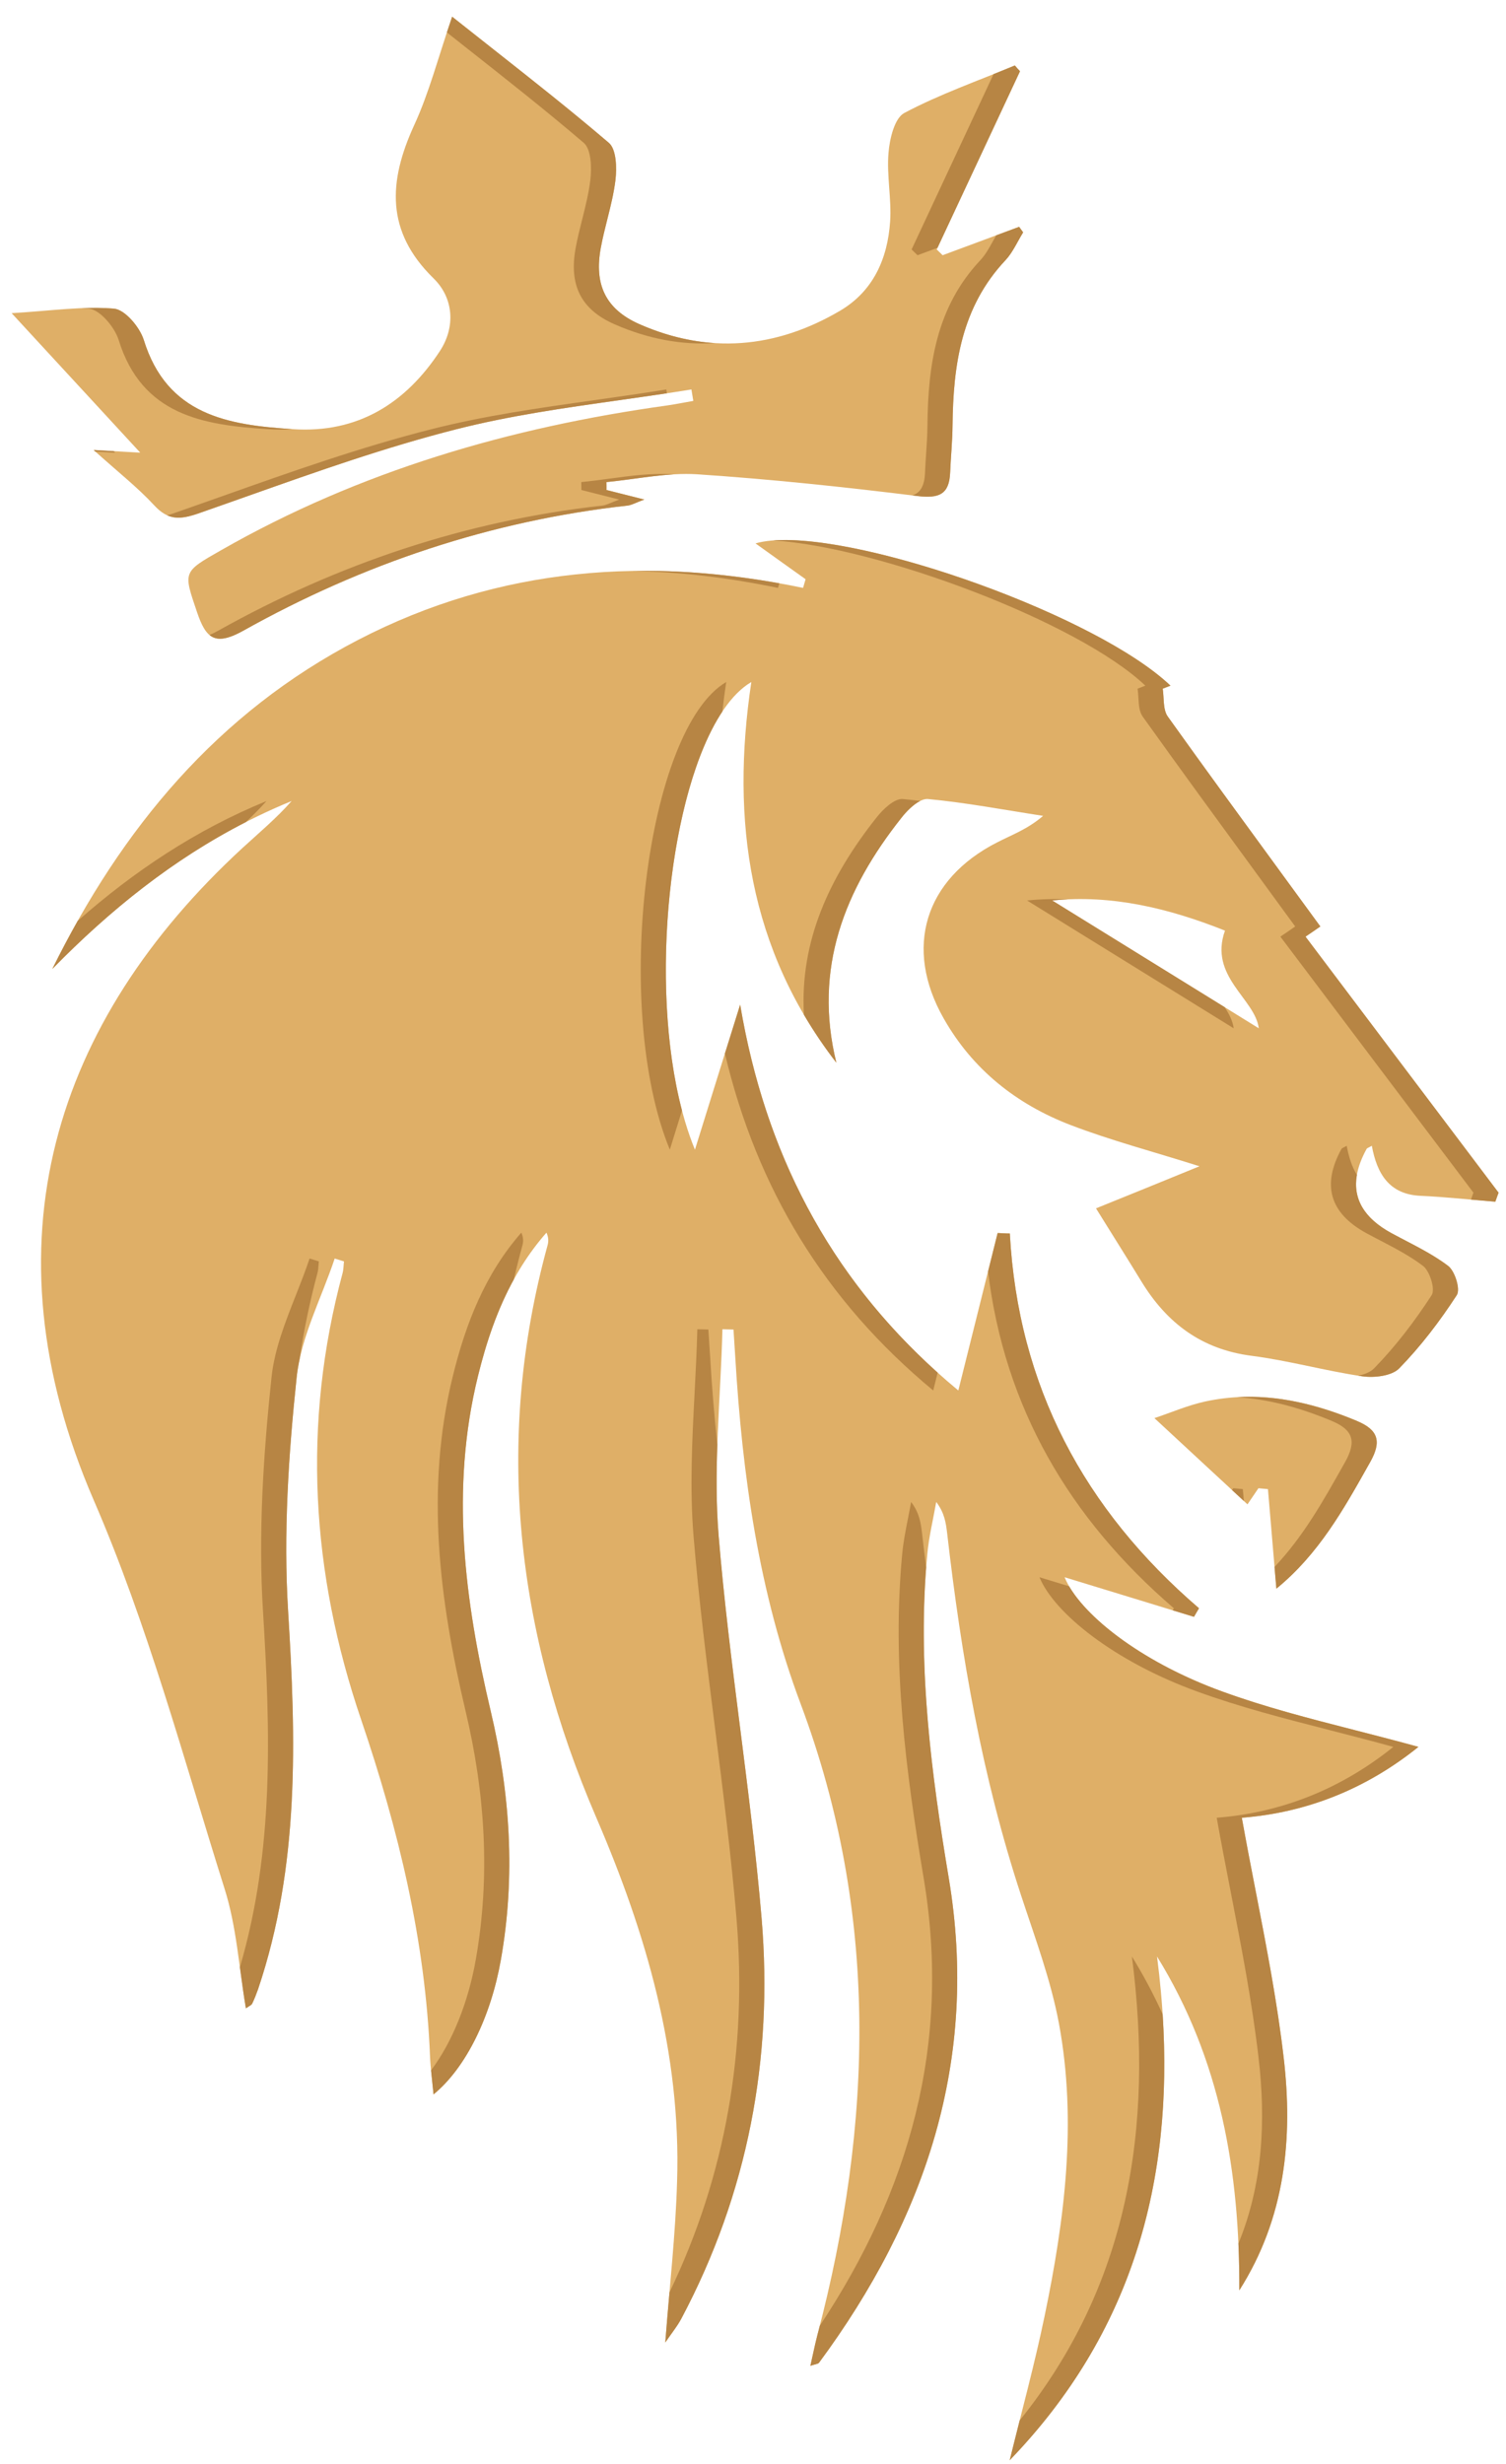
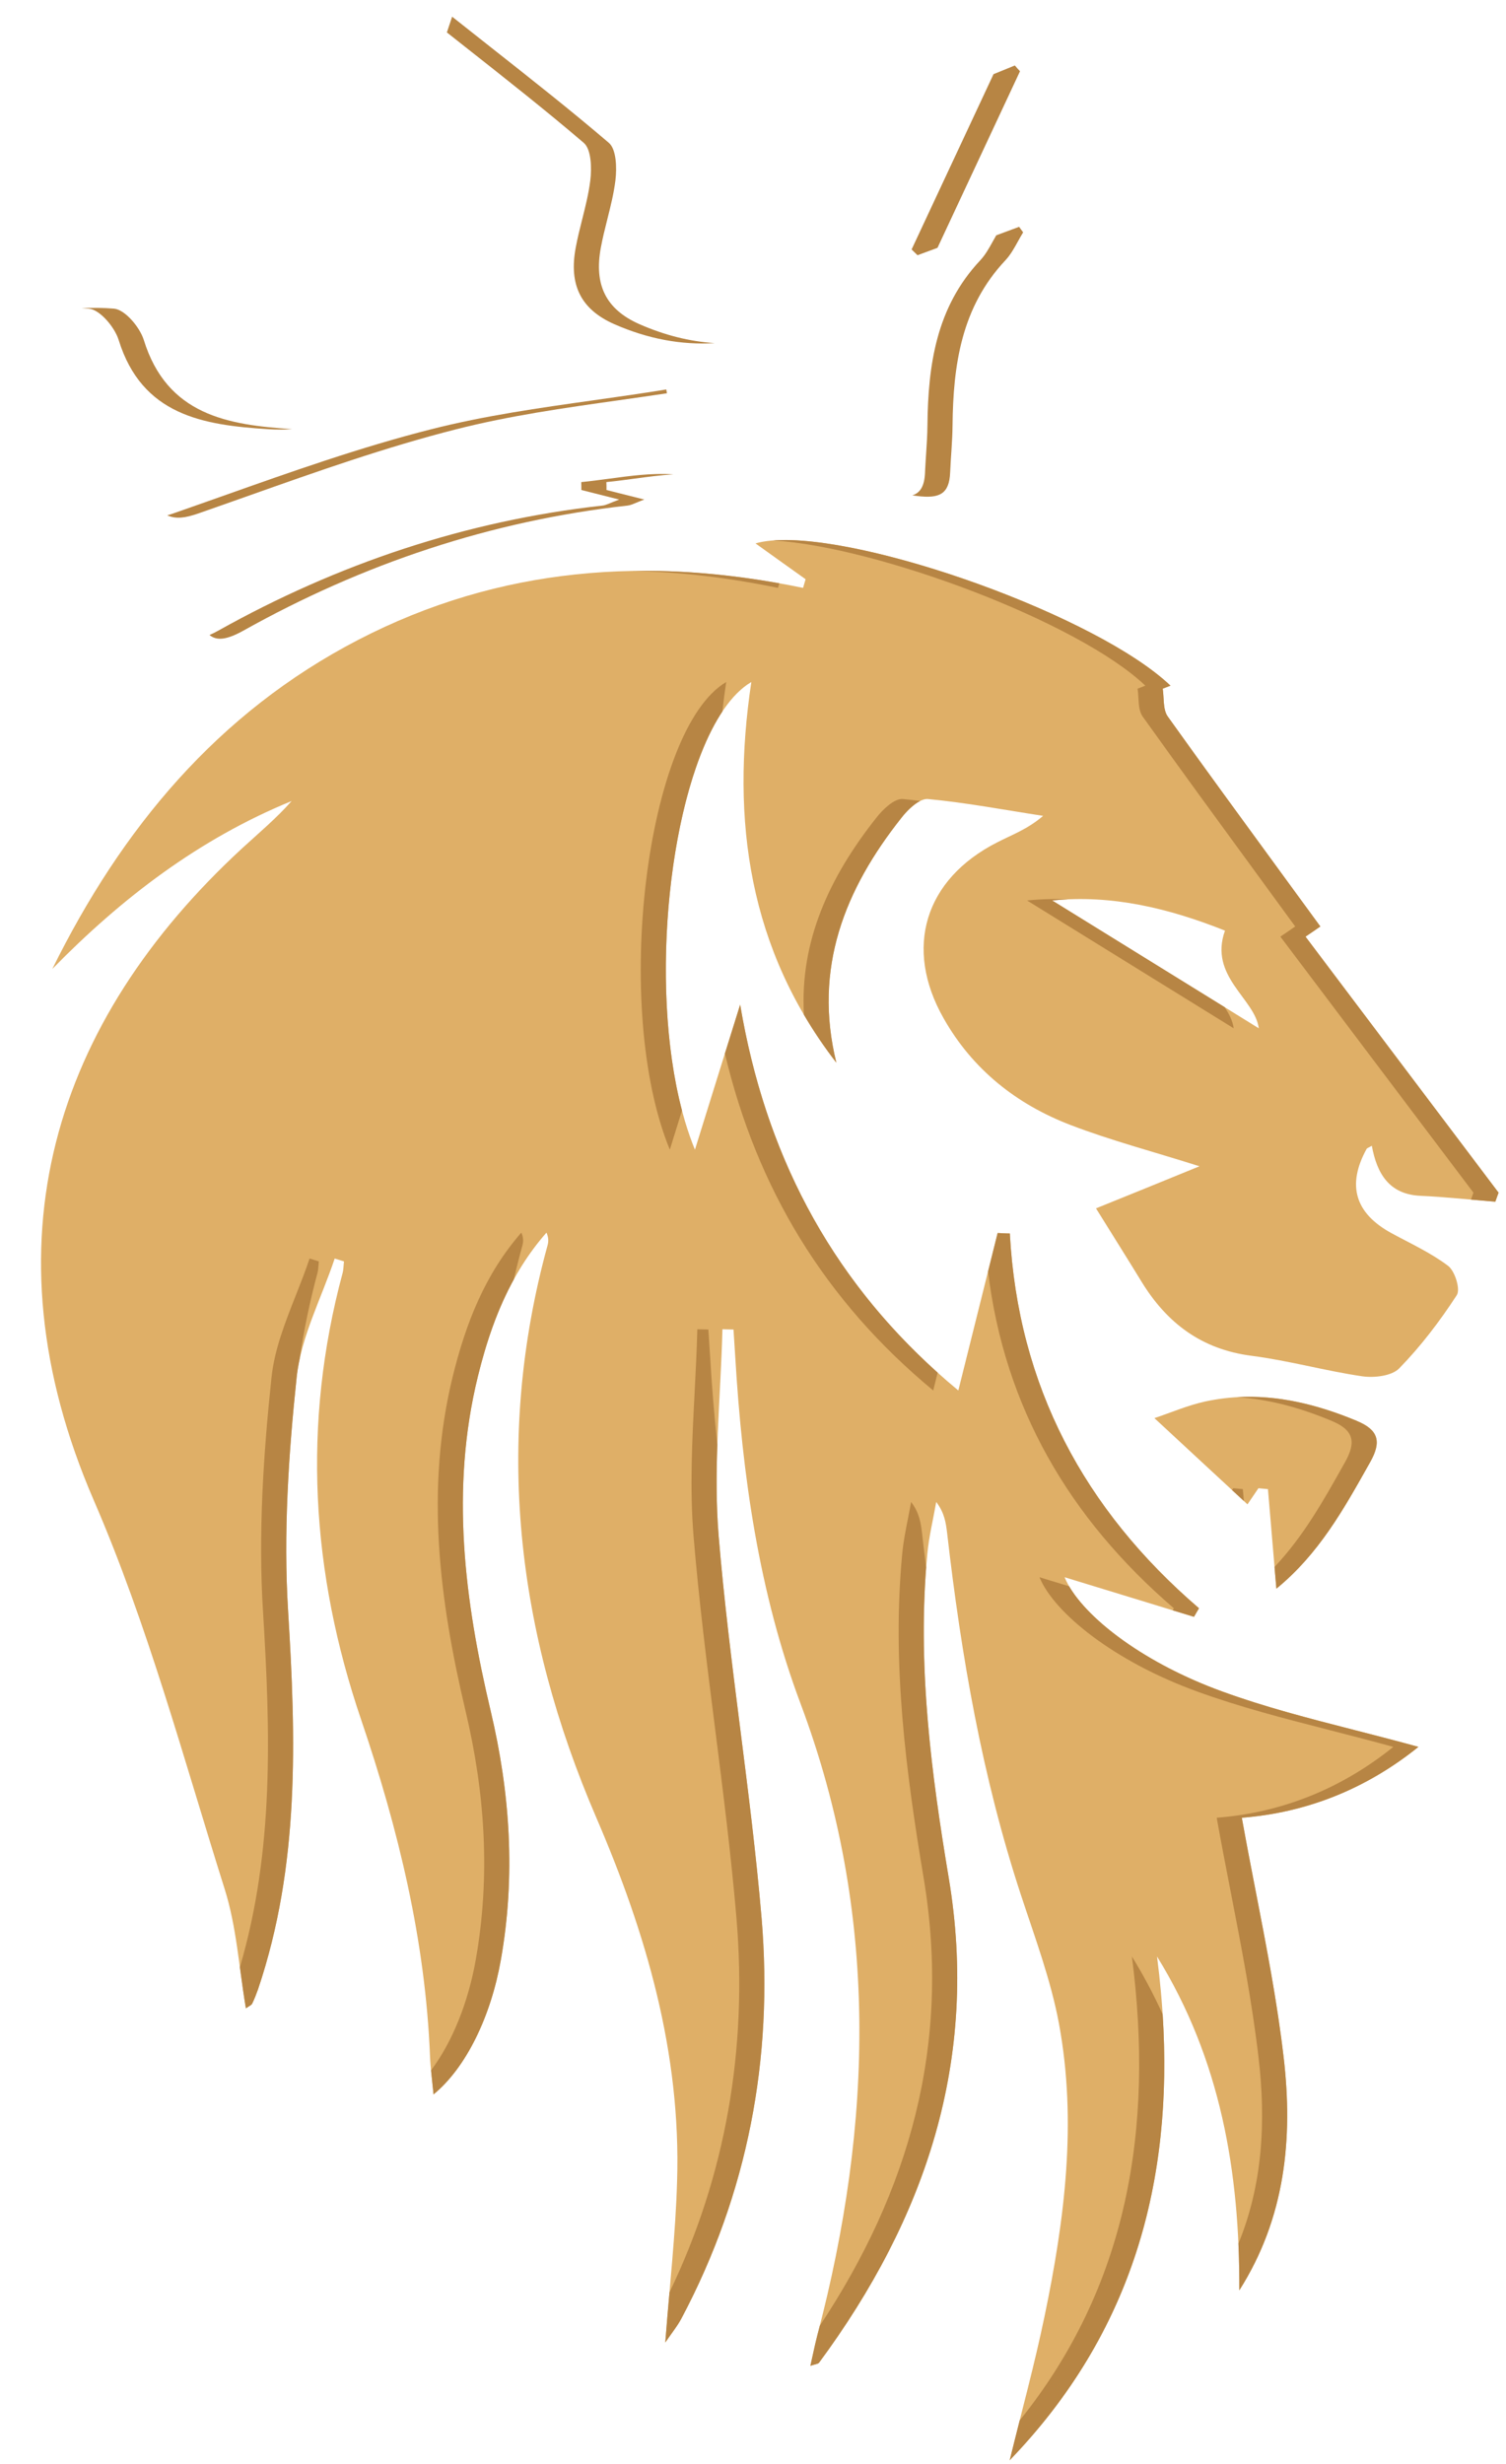
<svg xmlns="http://www.w3.org/2000/svg" width="74" height="121" viewBox="0 0 74 121" fill="none">
  <path d="M67.407 56.268C67.654 57.62 68.246 58.651 69.79 58.725C71.024 58.78 72.246 58.916 73.474 59.015C73.53 58.867 73.579 58.719 73.635 58.571C70.468 54.38 67.308 50.189 64.148 45.998C64.494 45.764 64.704 45.622 64.877 45.498C62.315 41.987 59.822 38.604 57.378 35.185C57.137 34.846 57.205 34.284 57.131 33.821C57.261 33.772 57.384 33.722 57.514 33.673C53.662 30.007 40.856 25.606 37.122 26.686C37.955 27.285 38.77 27.865 39.584 28.445C39.541 28.587 39.504 28.729 39.461 28.871C31.882 27.297 24.543 27.828 17.606 31.42C10.675 35.012 5.972 40.703 2.571 47.584C5.985 44.097 9.786 41.197 14.329 39.339C13.576 40.191 12.718 40.907 11.897 41.66C2.689 50.152 -0.866 61.039 4.608 73.679C7.268 79.814 9.015 86.35 11.033 92.75C11.626 94.614 11.743 96.632 12.082 98.626C12.243 98.515 12.354 98.472 12.391 98.398C12.502 98.169 12.595 97.929 12.681 97.688C14.73 91.615 14.545 85.4 14.156 79.111C13.922 75.309 14.175 71.439 14.576 67.643C14.786 65.65 15.798 63.749 16.446 61.805C16.594 61.848 16.748 61.897 16.903 61.947C16.878 62.138 16.884 62.329 16.835 62.514C14.841 69.927 15.279 77.216 17.748 84.462C19.569 89.813 20.902 95.293 21.13 100.984C21.155 101.57 21.235 102.15 21.303 102.854C22.914 101.533 24.124 99.009 24.611 96.244C25.34 92.133 25.068 88.06 24.111 84.029C22.821 78.586 22.124 73.13 23.482 67.594C24.117 65.008 25.062 62.57 26.852 60.533C26.957 60.774 26.957 60.965 26.907 61.15C24.253 70.809 25.389 80.184 29.296 89.251C31.765 94.978 33.468 100.836 33.27 107.119C33.196 109.705 32.9 112.284 32.69 115.037C32.999 114.58 33.277 114.247 33.48 113.864C36.745 107.711 37.998 101.101 37.424 94.225C36.893 87.949 35.832 81.715 35.313 75.438C35.036 72.081 35.412 68.668 35.498 65.279C35.678 65.285 35.863 65.285 36.042 65.292C36.072 65.742 36.097 66.193 36.128 66.637C36.474 72.451 37.288 78.203 39.337 83.665C43.189 93.929 42.905 104.255 40.164 114.673C40.041 115.142 39.948 115.623 39.819 116.185C40.059 116.099 40.195 116.099 40.245 116.031C45.485 108.933 48.114 101.157 46.62 92.232C45.738 86.967 45.059 81.672 45.565 76.315C45.645 75.457 45.855 74.611 46.003 73.76C46.417 74.303 46.478 74.796 46.54 75.296C47.231 81.32 48.262 87.27 50.163 93.053C50.848 95.139 51.632 97.225 52.033 99.373C52.928 104.193 52.317 108.989 51.329 113.735C50.836 116.111 50.194 118.456 49.614 120.82C56.347 113.84 58.057 105.403 56.853 96.083C59.982 101.144 60.92 106.674 60.896 112.476C63.167 108.902 63.537 104.983 63.075 101.039C62.618 97.114 61.729 93.232 61.019 89.269C64.216 89.016 67.136 87.85 69.697 85.788C66.389 84.869 63.13 84.19 60.038 83.061C55.965 81.579 53.033 79.209 52.311 77.457C54.378 78.086 56.52 78.746 58.668 79.401C58.748 79.259 58.834 79.117 58.915 78.981C53.273 74.136 50.027 68.075 49.62 60.576C49.416 60.576 49.219 60.558 49.021 60.552C48.392 63.07 47.762 65.594 47.089 68.285C41.115 63.341 37.665 57.034 36.369 49.337C35.659 51.615 34.943 53.892 34.147 56.46C31.283 49.498 32.986 35.796 36.918 33.494C35.894 40.314 36.807 46.634 41.096 52.189C39.955 47.56 41.498 43.684 44.3 40.154C44.62 39.74 45.188 39.203 45.596 39.24C47.49 39.419 49.367 39.777 51.255 40.067C50.484 40.728 49.712 40.999 48.996 41.369C45.429 43.184 44.404 46.56 46.367 50.01C47.793 52.528 49.953 54.232 52.607 55.25C54.588 56.009 56.656 56.552 58.939 57.274C57.174 57.996 55.613 58.632 53.854 59.342C54.699 60.7 55.403 61.817 56.094 62.946C57.341 64.983 59.05 66.267 61.495 66.582C63.321 66.816 65.111 67.322 66.932 67.588C67.524 67.674 68.395 67.575 68.759 67.193C69.82 66.106 70.752 64.878 71.579 63.607C71.771 63.323 71.493 62.428 71.16 62.169C70.314 61.527 69.314 61.07 68.37 60.558C66.576 59.579 66.171 58.198 67.154 56.416C67.179 56.38 67.24 56.367 67.407 56.268ZM51.7 44.221C54.631 43.925 57.433 44.603 60.192 45.702C59.384 47.955 61.673 49.047 61.852 50.498C58.587 48.479 55.156 46.356 51.7 44.221Z" fill="#DFAF67" />
-   <path d="M4.614 22.113C5.799 23.181 6.762 23.934 7.577 24.816C8.25 25.545 8.824 25.532 9.719 25.224C13.922 23.761 18.106 22.175 22.414 21.082C26.191 20.12 30.117 19.756 33.974 19.126C34.005 19.311 34.036 19.502 34.067 19.688C33.641 19.762 33.221 19.848 32.795 19.91C25.062 20.984 17.674 23.131 10.854 27.026C8.966 28.1 9.009 28.075 9.681 30.062C10.114 31.34 10.552 31.754 11.959 30.97C17.834 27.686 24.117 25.576 30.832 24.829C31.024 24.81 31.209 24.699 31.66 24.532C30.832 24.323 30.314 24.193 29.802 24.064C29.802 23.934 29.802 23.804 29.796 23.675C31.283 23.533 32.783 23.199 34.258 23.292C37.875 23.533 41.485 23.915 45.083 24.36C46.151 24.489 46.645 24.273 46.688 23.199C46.719 22.434 46.799 21.663 46.805 20.897C46.836 17.922 47.237 15.083 49.404 12.781C49.768 12.392 49.99 11.868 50.274 11.411C50.206 11.319 50.144 11.232 50.077 11.139C48.824 11.602 47.571 12.072 46.318 12.534C46.219 12.442 46.127 12.343 46.028 12.251C47.392 9.331 48.756 6.418 50.12 3.499C50.033 3.406 49.947 3.314 49.867 3.215C48.046 3.974 46.17 4.628 44.435 5.548C43.954 5.801 43.713 6.819 43.658 7.51C43.565 8.621 43.812 9.763 43.738 10.88C43.614 12.701 42.911 14.3 41.275 15.262C38.115 17.12 34.795 17.404 31.413 15.917C29.753 15.182 29.185 13.966 29.524 12.158C29.728 11.053 30.104 9.967 30.24 8.856C30.314 8.245 30.289 7.325 29.913 7.011C27.475 4.931 24.938 2.98 22.217 0.82C21.532 2.814 21.087 4.554 20.346 6.159C19.087 8.911 18.939 11.362 21.303 13.67C22.303 14.645 22.383 16.071 21.612 17.244C19.927 19.811 17.575 21.286 14.391 21.076C11.212 20.873 8.213 20.397 7.065 16.694C6.867 16.065 6.145 15.207 5.602 15.157C4.084 15.028 2.528 15.262 0.572 15.38C2.831 17.83 4.744 19.904 6.892 22.23C5.997 22.181 5.515 22.15 4.627 22.101L4.614 22.113Z" fill="#DFAF67" />
  <path d="M66.685 69.785C64.272 68.779 61.803 68.266 59.211 68.828C58.365 69.013 57.557 69.365 56.724 69.643C58.365 71.167 59.81 72.5 61.297 73.877C61.396 73.735 61.612 73.414 61.834 73.087C61.988 73.099 62.149 73.118 62.303 73.13C62.439 74.704 62.568 76.272 62.717 78.018C64.827 76.296 66.068 74.043 67.333 71.791C67.889 70.797 67.734 70.223 66.679 69.785H66.685Z" fill="#DFAF67" />
  <path d="M8.219 25.309C8.659 25.505 9.116 25.431 9.719 25.224C10.107 25.089 10.495 24.953 10.883 24.816C11.314 24.664 11.744 24.512 12.174 24.36C15.557 23.162 18.945 21.962 22.414 21.082C25.03 20.416 27.717 20.036 30.404 19.657C31.193 19.545 31.983 19.433 32.771 19.314C32.77 19.307 32.769 19.3 32.767 19.293L32.74 19.126C31.554 19.32 30.361 19.488 29.169 19.657C26.483 20.036 23.796 20.416 21.18 21.082C17.711 21.962 14.322 23.162 10.94 24.36L10.226 24.612C9.961 24.706 9.697 24.799 9.432 24.892C9.116 25.003 8.8 25.114 8.484 25.224C8.393 25.255 8.305 25.284 8.219 25.309Z" fill="#B78544" />
  <path d="M10.294 31.185C10.647 31.477 11.138 31.427 11.959 30.97C17.834 27.686 24.117 25.576 30.832 24.829C30.954 24.817 31.074 24.768 31.261 24.69C31.305 24.672 31.354 24.652 31.407 24.63C31.445 24.615 31.485 24.599 31.528 24.582C31.57 24.566 31.613 24.55 31.66 24.532C30.832 24.323 30.314 24.193 29.802 24.064C29.802 23.934 29.802 23.804 29.796 23.675C30.052 23.65 30.309 23.62 30.567 23.587C30.77 23.561 30.973 23.534 31.177 23.506L31.181 23.506C31.817 23.42 32.453 23.334 33.087 23.296C33.066 23.295 33.045 23.294 33.023 23.292C32.005 23.228 30.976 23.367 29.946 23.506H29.945C29.483 23.568 29.022 23.631 28.561 23.675C28.567 23.804 28.567 23.934 28.567 24.064C28.76 24.112 28.953 24.161 29.163 24.214C29.512 24.302 29.909 24.401 30.425 24.533C29.975 24.699 29.79 24.81 29.598 24.829C22.883 25.576 16.6 27.686 10.725 30.97C10.57 31.056 10.427 31.128 10.294 31.185Z" fill="#B78544" />
  <path d="M44.828 24.328C44.913 24.339 44.998 24.349 45.083 24.36C46.151 24.489 46.645 24.273 46.688 23.199C46.719 22.434 46.799 21.663 46.805 20.897C46.836 17.922 47.237 15.083 49.404 12.781C49.654 12.514 49.837 12.184 50.019 11.855C50.102 11.705 50.185 11.555 50.274 11.411C50.24 11.365 50.208 11.32 50.175 11.275C50.143 11.231 50.11 11.186 50.077 11.139C49.702 11.278 49.327 11.417 48.953 11.556C48.895 11.654 48.84 11.755 48.784 11.855C48.602 12.184 48.419 12.514 48.169 12.781C46.003 15.083 45.602 17.922 45.571 20.897C45.567 21.357 45.537 21.819 45.507 22.281C45.499 22.386 45.493 22.492 45.486 22.597C45.48 22.695 45.474 22.793 45.469 22.891C45.466 22.944 45.463 22.996 45.46 23.049C45.458 23.099 45.456 23.149 45.454 23.199C45.427 23.863 45.228 24.199 44.828 24.328Z" fill="#B78544" />
  <path d="M46.065 12.171C46.707 10.796 47.35 9.423 47.992 8.049C48.701 6.533 49.41 5.017 50.12 3.499C50.033 3.406 49.947 3.314 49.867 3.215C49.555 3.345 49.241 3.472 48.927 3.598C48.891 3.612 48.855 3.626 48.819 3.641C48.073 5.238 47.326 6.833 46.58 8.429C45.984 9.702 45.389 10.976 44.793 12.251C44.892 12.343 44.985 12.442 45.083 12.534C45.411 12.414 45.738 12.292 46.065 12.171Z" fill="#B78544" />
  <path d="M35.118 16.849C33.894 16.772 32.658 16.464 31.413 15.917C29.753 15.182 29.185 13.966 29.524 12.158C29.609 11.696 29.725 11.237 29.84 10.778L29.84 10.777C30.001 10.14 30.161 9.502 30.24 8.856C30.314 8.245 30.289 7.325 29.913 7.011C28.049 5.42 26.128 3.906 24.11 2.316L24.096 2.305C23.479 1.818 22.853 1.325 22.217 0.82C22.127 1.082 22.041 1.339 21.958 1.592C22.251 1.824 22.542 2.053 22.831 2.281L22.875 2.316C24.893 3.906 26.815 5.42 28.679 7.011C29.055 7.325 29.08 8.245 29.006 8.856C28.927 9.502 28.766 10.14 28.606 10.778C28.49 11.237 28.375 11.696 28.29 12.158C27.95 13.966 28.518 15.182 30.178 15.917C31.844 16.649 33.494 16.952 35.118 16.849Z" fill="#B78544" />
  <path d="M14.356 21.074C11.19 20.869 8.208 20.384 7.065 16.694C6.867 16.065 6.145 15.207 5.602 15.157C5.08 15.113 4.553 15.111 4.008 15.133C4.128 15.139 4.248 15.147 4.367 15.157C4.911 15.207 5.633 16.065 5.83 16.694C6.978 20.397 9.978 20.873 13.156 21.076C13.57 21.104 13.97 21.102 14.356 21.074Z" fill="#B78544" />
-   <path d="M5.657 22.23C5.279 22.209 4.975 22.192 4.683 22.175C4.66 22.154 4.637 22.134 4.614 22.113L4.627 22.101C4.999 22.122 5.299 22.139 5.589 22.156C5.611 22.181 5.634 22.206 5.657 22.23Z" fill="#B78544" />
-   <path d="M66.674 57.696C66.426 57.298 66.272 56.809 66.173 56.268C66.1 56.311 66.048 56.338 66.009 56.357C65.959 56.383 65.934 56.396 65.92 56.416C64.936 58.198 65.342 59.579 67.136 60.558C67.274 60.633 67.413 60.707 67.553 60.78L67.826 60.922C68.553 61.301 69.284 61.682 69.925 62.169C70.259 62.428 70.536 63.323 70.345 63.607C69.518 64.878 68.586 66.106 67.524 67.193C67.35 67.376 67.058 67.495 66.737 67.558C66.802 67.569 66.867 67.578 66.932 67.588C67.524 67.674 68.395 67.575 68.759 67.193C69.82 66.106 70.752 64.878 71.579 63.607C71.771 63.323 71.493 62.428 71.16 62.169C70.518 61.682 69.788 61.301 69.06 60.922C68.829 60.802 68.598 60.681 68.37 60.558C67.031 59.827 66.466 58.873 66.674 57.696Z" fill="#B78544" />
  <path d="M45.217 39.333C44.932 39.298 44.647 39.267 44.361 39.24C43.954 39.203 43.386 39.74 43.065 40.154C40.752 43.068 39.297 46.218 39.502 49.833C39.971 50.633 40.501 51.418 41.096 52.189C39.955 47.56 41.498 43.684 44.3 40.154C44.529 39.858 44.884 39.5 45.217 39.333Z" fill="#B78544" />
  <path d="M35.495 34.942C35.548 34.462 35.611 33.979 35.684 33.494C31.752 35.796 30.049 49.498 32.913 56.46C33.117 55.801 33.316 55.161 33.511 54.536C31.866 48.281 32.902 38.84 35.495 34.942Z" fill="#B78544" />
  <path d="M35.619 51.737C37.19 58.355 40.514 63.865 45.855 68.285L46.074 67.41C40.721 62.604 37.59 56.587 36.369 49.337C36.198 49.885 36.027 50.433 35.855 50.985L35.619 51.737Z" fill="#B78544" />
  <path d="M48.549 62.443C49.357 69.088 52.515 74.544 57.68 78.981L57.621 79.081C57.969 79.188 58.319 79.294 58.668 79.401C58.725 79.299 58.785 79.198 58.844 79.1L58.915 78.981C53.273 74.136 50.027 68.075 49.62 60.576C49.498 60.576 49.378 60.57 49.259 60.563H49.256L49.253 60.563C49.175 60.558 49.098 60.554 49.021 60.552C48.864 61.181 48.706 61.81 48.549 62.443Z" fill="#B78544" />
  <path d="M52.533 77.901L52.095 77.767C51.754 77.663 51.414 77.559 51.076 77.457C51.798 79.209 54.73 81.579 58.803 83.061C60.917 83.832 63.108 84.394 65.339 84.965L65.343 84.967C65.896 85.108 66.451 85.251 67.008 85.397C67.492 85.524 67.977 85.653 68.463 85.789C65.901 87.85 62.982 89.016 59.785 89.269C60.001 90.475 60.233 91.673 60.465 92.868L60.466 92.872L60.467 92.879L60.47 92.893C60.999 95.615 61.523 98.317 61.84 101.039C62.206 104.154 62.052 107.253 60.852 110.179C60.885 110.94 60.899 111.705 60.896 112.476C63.167 108.902 63.537 104.983 63.075 101.039C62.758 98.317 62.233 95.615 61.705 92.893L61.702 92.879L61.7 92.872C61.468 91.676 61.236 90.477 61.019 89.269C64.216 89.016 67.136 87.85 69.697 85.788C68.651 85.498 67.61 85.231 66.578 84.967L66.573 84.965C64.342 84.394 62.151 83.832 60.038 83.061C56.3 81.701 53.523 79.594 52.533 77.901Z" fill="#B78544" />
  <path d="M57.129 98.918C56.694 97.959 56.194 97.013 55.619 96.083C56.712 104.55 55.401 112.288 50.103 118.867C49.938 119.518 49.774 120.168 49.614 120.82C55.657 114.555 57.654 107.116 57.129 98.918Z" fill="#B78544" />
  <path d="M45.508 76.978C45.437 76.418 45.37 75.858 45.306 75.296C45.244 74.796 45.182 74.303 44.769 73.76C44.721 74.034 44.667 74.309 44.612 74.583L44.612 74.586C44.498 75.16 44.385 75.735 44.331 76.315C43.824 81.672 44.503 86.967 45.386 92.232C46.753 100.401 44.666 107.609 40.284 114.214C40.244 114.367 40.205 114.52 40.164 114.673C40.087 114.969 40.021 115.27 39.95 115.593C39.909 115.782 39.867 115.978 39.819 116.185C39.84 116.178 39.859 116.171 39.878 116.165C39.911 116.154 39.941 116.145 39.969 116.137C40.001 116.128 40.029 116.121 40.056 116.114C40.153 116.088 40.215 116.072 40.245 116.031C45.485 108.933 48.114 101.157 46.62 92.232C45.774 87.185 45.115 82.109 45.508 76.978Z" fill="#B78544" />
  <path d="M35.248 70.937C35.093 69.51 34.979 68.075 34.894 66.637C34.889 66.564 34.884 66.49 34.879 66.416C34.868 66.249 34.858 66.08 34.847 65.912C34.834 65.705 34.821 65.499 34.807 65.292C34.718 65.289 34.627 65.287 34.536 65.285L34.447 65.284L34.374 65.282C34.337 65.282 34.3 65.281 34.264 65.279C34.238 66.317 34.184 67.358 34.13 68.398L34.13 68.406C34.008 70.759 33.887 73.112 34.079 75.438C34.341 78.612 34.742 81.775 35.143 84.937L35.143 84.939C35.535 88.031 35.927 91.123 36.19 94.225C36.724 100.624 35.676 106.793 32.896 112.578C32.825 113.385 32.754 114.203 32.69 115.037C32.727 114.983 32.763 114.931 32.799 114.88C32.867 114.782 32.934 114.689 32.998 114.6C33.182 114.344 33.347 114.115 33.48 113.864C36.745 107.711 37.998 101.101 37.424 94.225C37.162 91.123 36.77 88.031 36.378 84.939L36.377 84.937C35.976 81.775 35.575 78.612 35.313 75.438C35.19 73.946 35.196 72.443 35.248 70.937Z" fill="#B78544" />
  <path d="M25.249 62.828C25.378 62.27 25.519 61.711 25.673 61.15C25.699 61.052 25.711 60.953 25.701 60.845C25.693 60.749 25.667 60.647 25.617 60.533C23.828 62.57 22.883 65.008 22.247 67.594C20.89 73.13 21.587 78.586 22.877 84.029C23.834 88.06 24.105 92.133 23.377 96.244C23.009 98.328 22.231 100.276 21.18 101.674C21.198 101.853 21.217 102.035 21.238 102.225L21.238 102.229C21.26 102.428 21.282 102.635 21.303 102.854C22.914 101.533 24.124 99.009 24.611 96.244C25.34 92.133 25.068 88.06 24.111 84.029C22.821 78.586 22.124 73.13 23.482 67.594C23.893 65.92 24.434 64.309 25.249 62.828Z" fill="#B78544" />
  <path d="M14.722 66.745C14.928 65.339 15.22 63.929 15.6 62.514C15.632 62.395 15.641 62.273 15.65 62.15C15.655 62.082 15.659 62.014 15.668 61.947C15.61 61.928 15.552 61.909 15.494 61.891C15.398 61.861 15.304 61.831 15.211 61.805C15.009 62.412 14.771 63.015 14.533 63.618C14.009 64.946 13.486 66.273 13.341 67.643C12.94 71.439 12.687 75.309 12.922 79.111C13.287 85.027 13.473 90.878 11.788 96.606C11.795 96.656 11.801 96.705 11.808 96.754V96.755L11.809 96.76C11.893 97.381 11.977 98.004 12.082 98.626C12.134 98.59 12.181 98.562 12.221 98.537L12.224 98.535C12.308 98.483 12.366 98.447 12.391 98.398C12.502 98.169 12.595 97.929 12.681 97.688C14.73 91.615 14.545 85.4 14.156 79.111C13.922 75.309 14.175 71.439 14.576 67.643C14.607 67.342 14.658 67.043 14.722 66.745Z" fill="#B78544" />
-   <path d="M12.082 40.371C12.431 40.043 12.772 39.703 13.095 39.339C9.621 40.759 6.581 42.789 3.817 45.225C3.383 45.995 2.968 46.781 2.571 47.584C5.406 44.688 8.509 42.197 12.082 40.371Z" fill="#B78544" />
  <path d="M31.058 28.039C33.42 28.082 35.811 28.37 38.227 28.871C38.241 28.825 38.254 28.778 38.267 28.732L38.285 28.669L38.288 28.659C38.289 28.654 38.291 28.65 38.292 28.645C35.853 28.208 33.44 27.995 31.058 28.039Z" fill="#B78544" />
  <path d="M37.992 26.541C42.536 26.195 53.921 30.253 57.514 33.673L57.417 33.71L57.326 33.745L57.301 33.755L57.19 33.799L57.131 33.821C57.154 33.967 57.163 34.122 57.173 34.278C57.193 34.616 57.213 34.953 57.378 35.185C59.179 37.706 61.008 40.206 62.871 42.753L62.884 42.772C63.544 43.674 64.208 44.582 64.877 45.498C64.719 45.611 64.53 45.739 64.235 45.94L64.222 45.949L64.148 45.998C67.308 50.189 70.468 54.38 73.635 58.571C73.579 58.719 73.53 58.867 73.474 59.015C73.075 58.983 72.676 58.947 72.278 58.911C72.28 58.905 72.282 58.898 72.285 58.892L72.324 58.782C72.338 58.741 72.353 58.701 72.367 58.66C72.378 58.63 72.389 58.6 72.4 58.571C69.234 54.38 66.074 50.189 62.914 45.998C63.26 45.764 63.469 45.622 63.642 45.498C62.974 44.582 62.31 43.674 61.65 42.772L61.636 42.753C59.774 40.206 57.945 37.706 56.144 35.185C55.979 34.953 55.958 34.616 55.938 34.278C55.929 34.122 55.92 33.967 55.897 33.821L56.003 33.78L56.206 33.701L56.279 33.673C52.978 30.531 43.099 26.849 37.992 26.541Z" fill="#B78544" />
  <path d="M52.475 44.165C51.811 44.136 51.142 44.153 50.465 44.221C53.922 46.356 57.353 48.48 60.618 50.498C60.574 50.137 60.399 49.799 60.174 49.46L54.511 45.959C53.578 45.382 52.64 44.802 51.7 44.221C51.959 44.195 52.218 44.176 52.475 44.165Z" fill="#B78544" />
  <path d="M60.771 68.614C62.365 68.707 63.919 69.146 65.451 69.785H65.445C66.5 70.223 66.654 70.797 66.099 71.791L66.02 71.931C65.029 73.696 64.041 75.455 62.626 76.952C62.656 77.301 62.686 77.656 62.717 78.018C64.784 76.332 66.016 74.136 67.254 71.931L67.333 71.791C67.889 70.797 67.734 70.223 66.679 69.785H66.685C64.76 68.982 62.8 68.494 60.771 68.614Z" fill="#B78544" />
  <path d="M60.539 73.176L61.119 73.712C61.102 73.518 61.085 73.324 61.069 73.13C60.996 73.124 60.921 73.117 60.847 73.11L60.821 73.107C60.774 73.103 60.727 73.098 60.681 73.094L60.6 73.087L60.539 73.176Z" fill="#B78544" />
</svg>